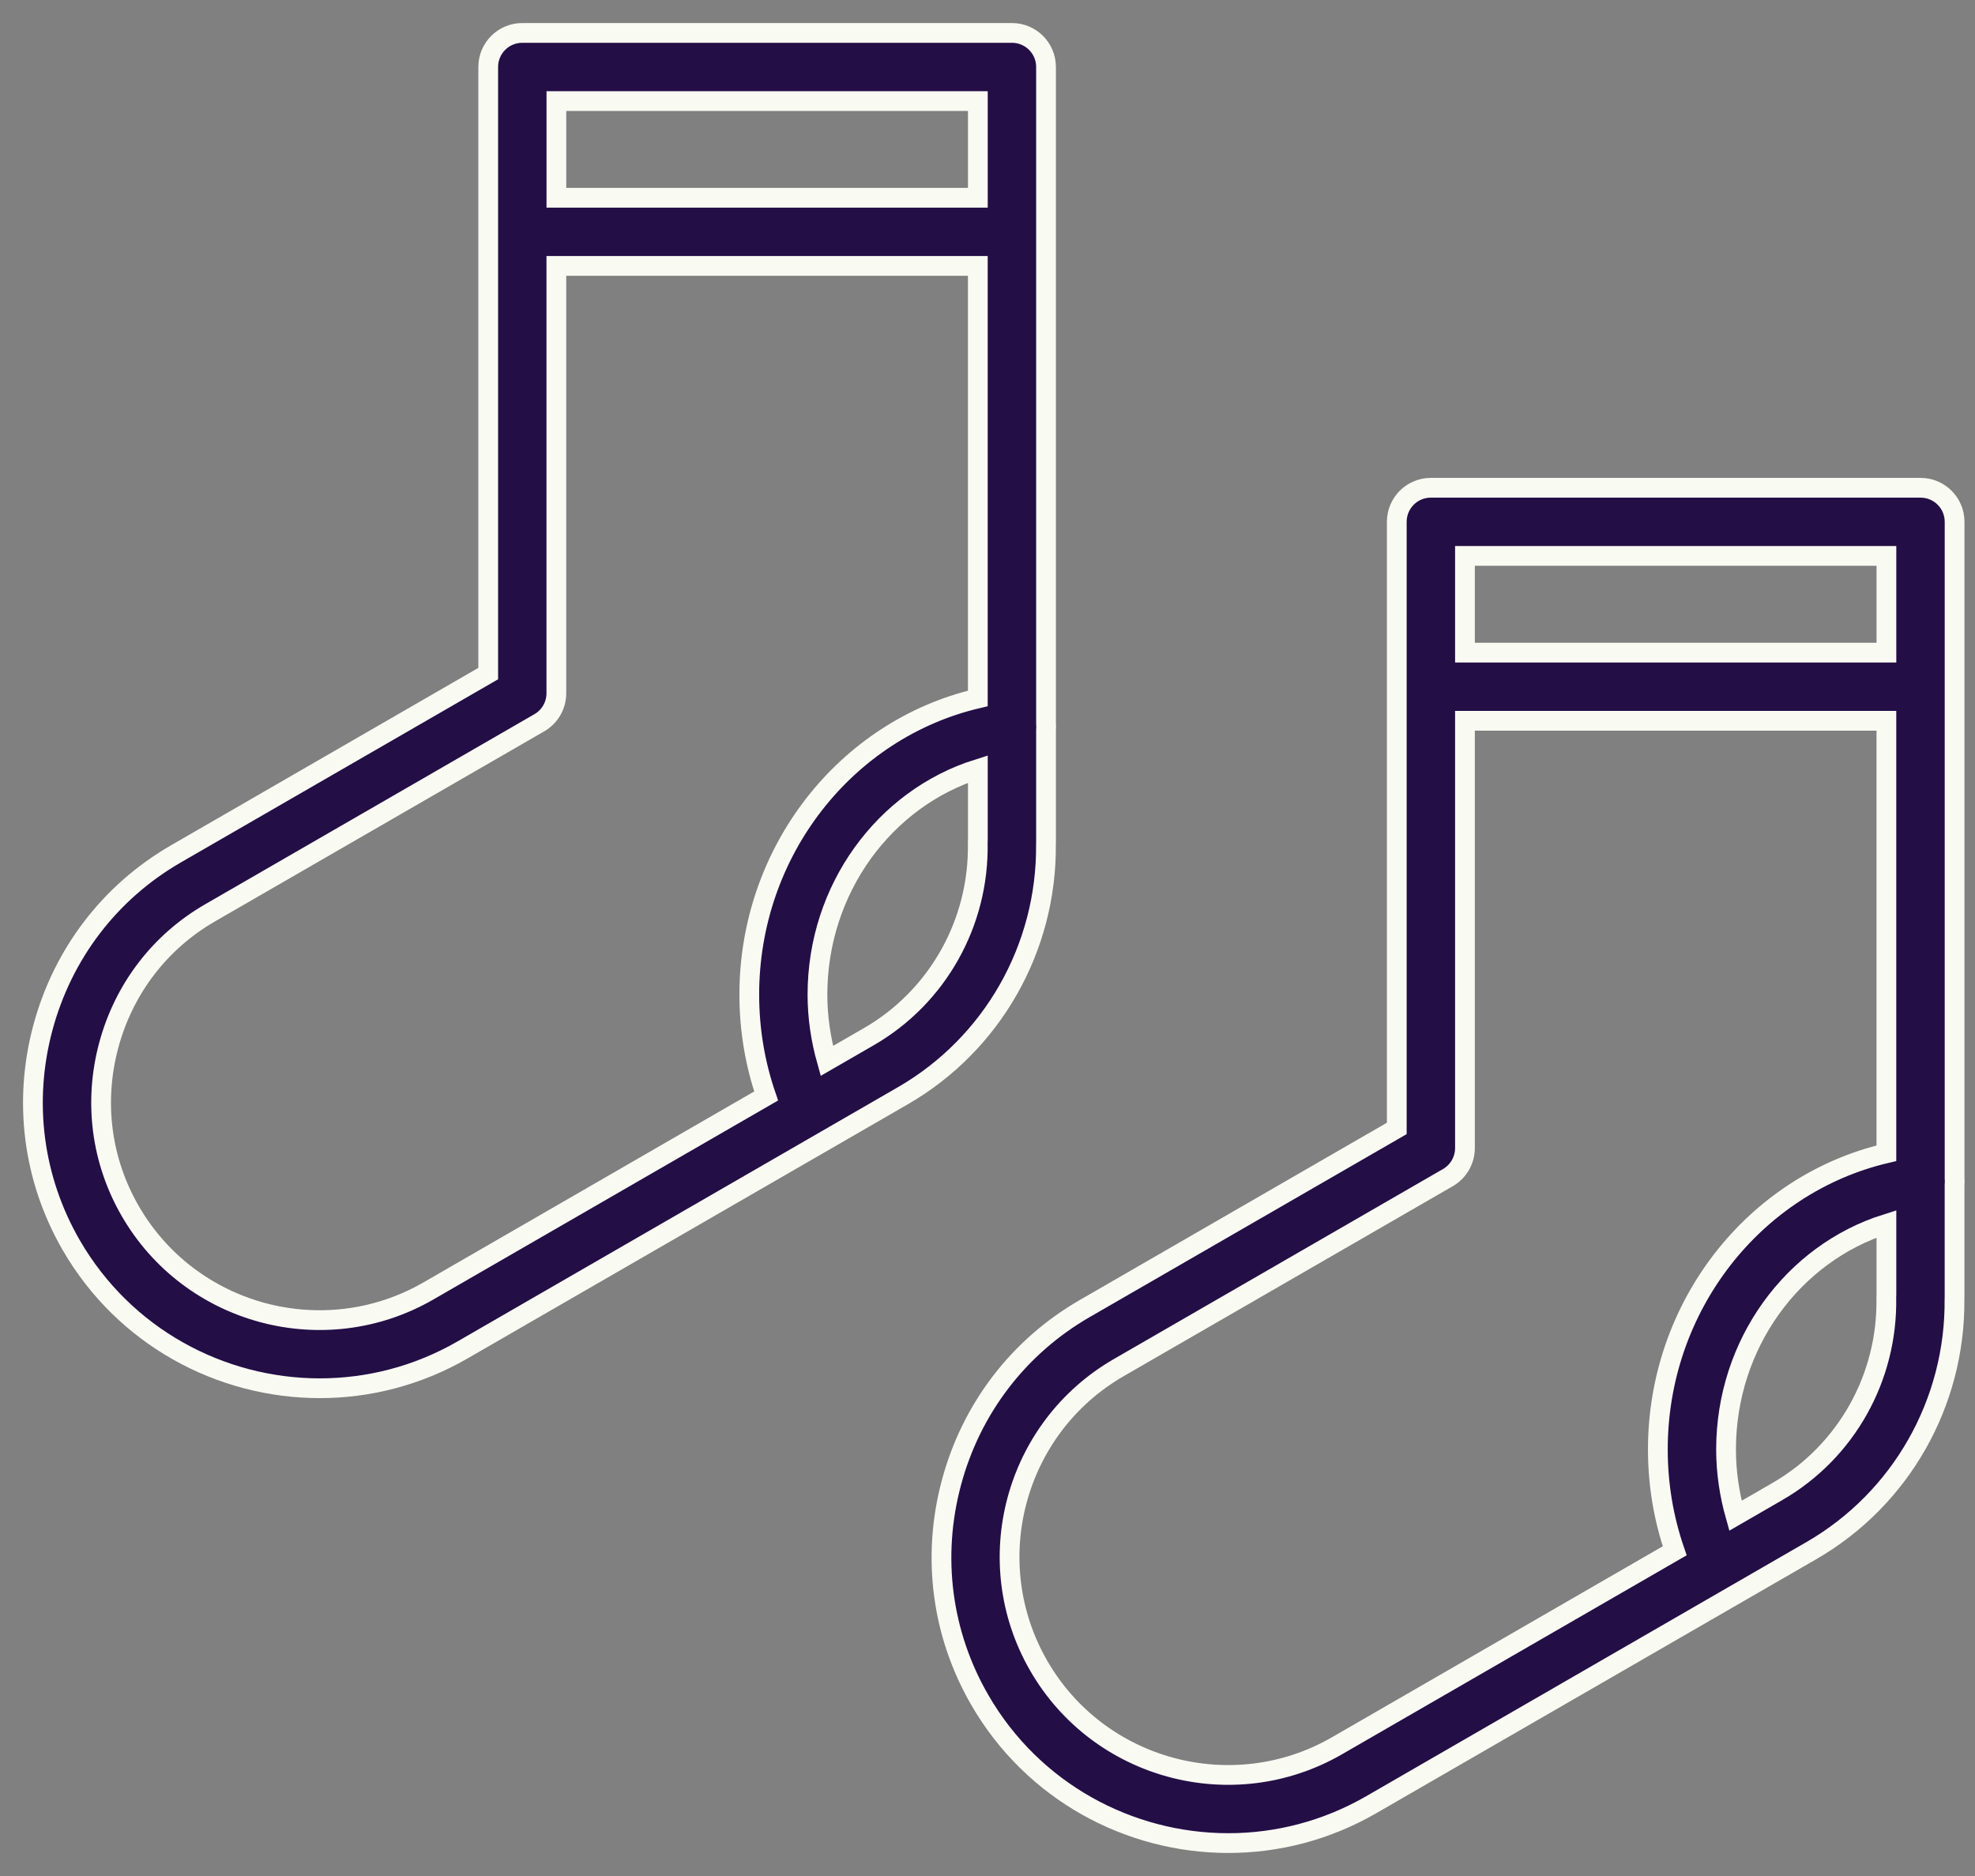
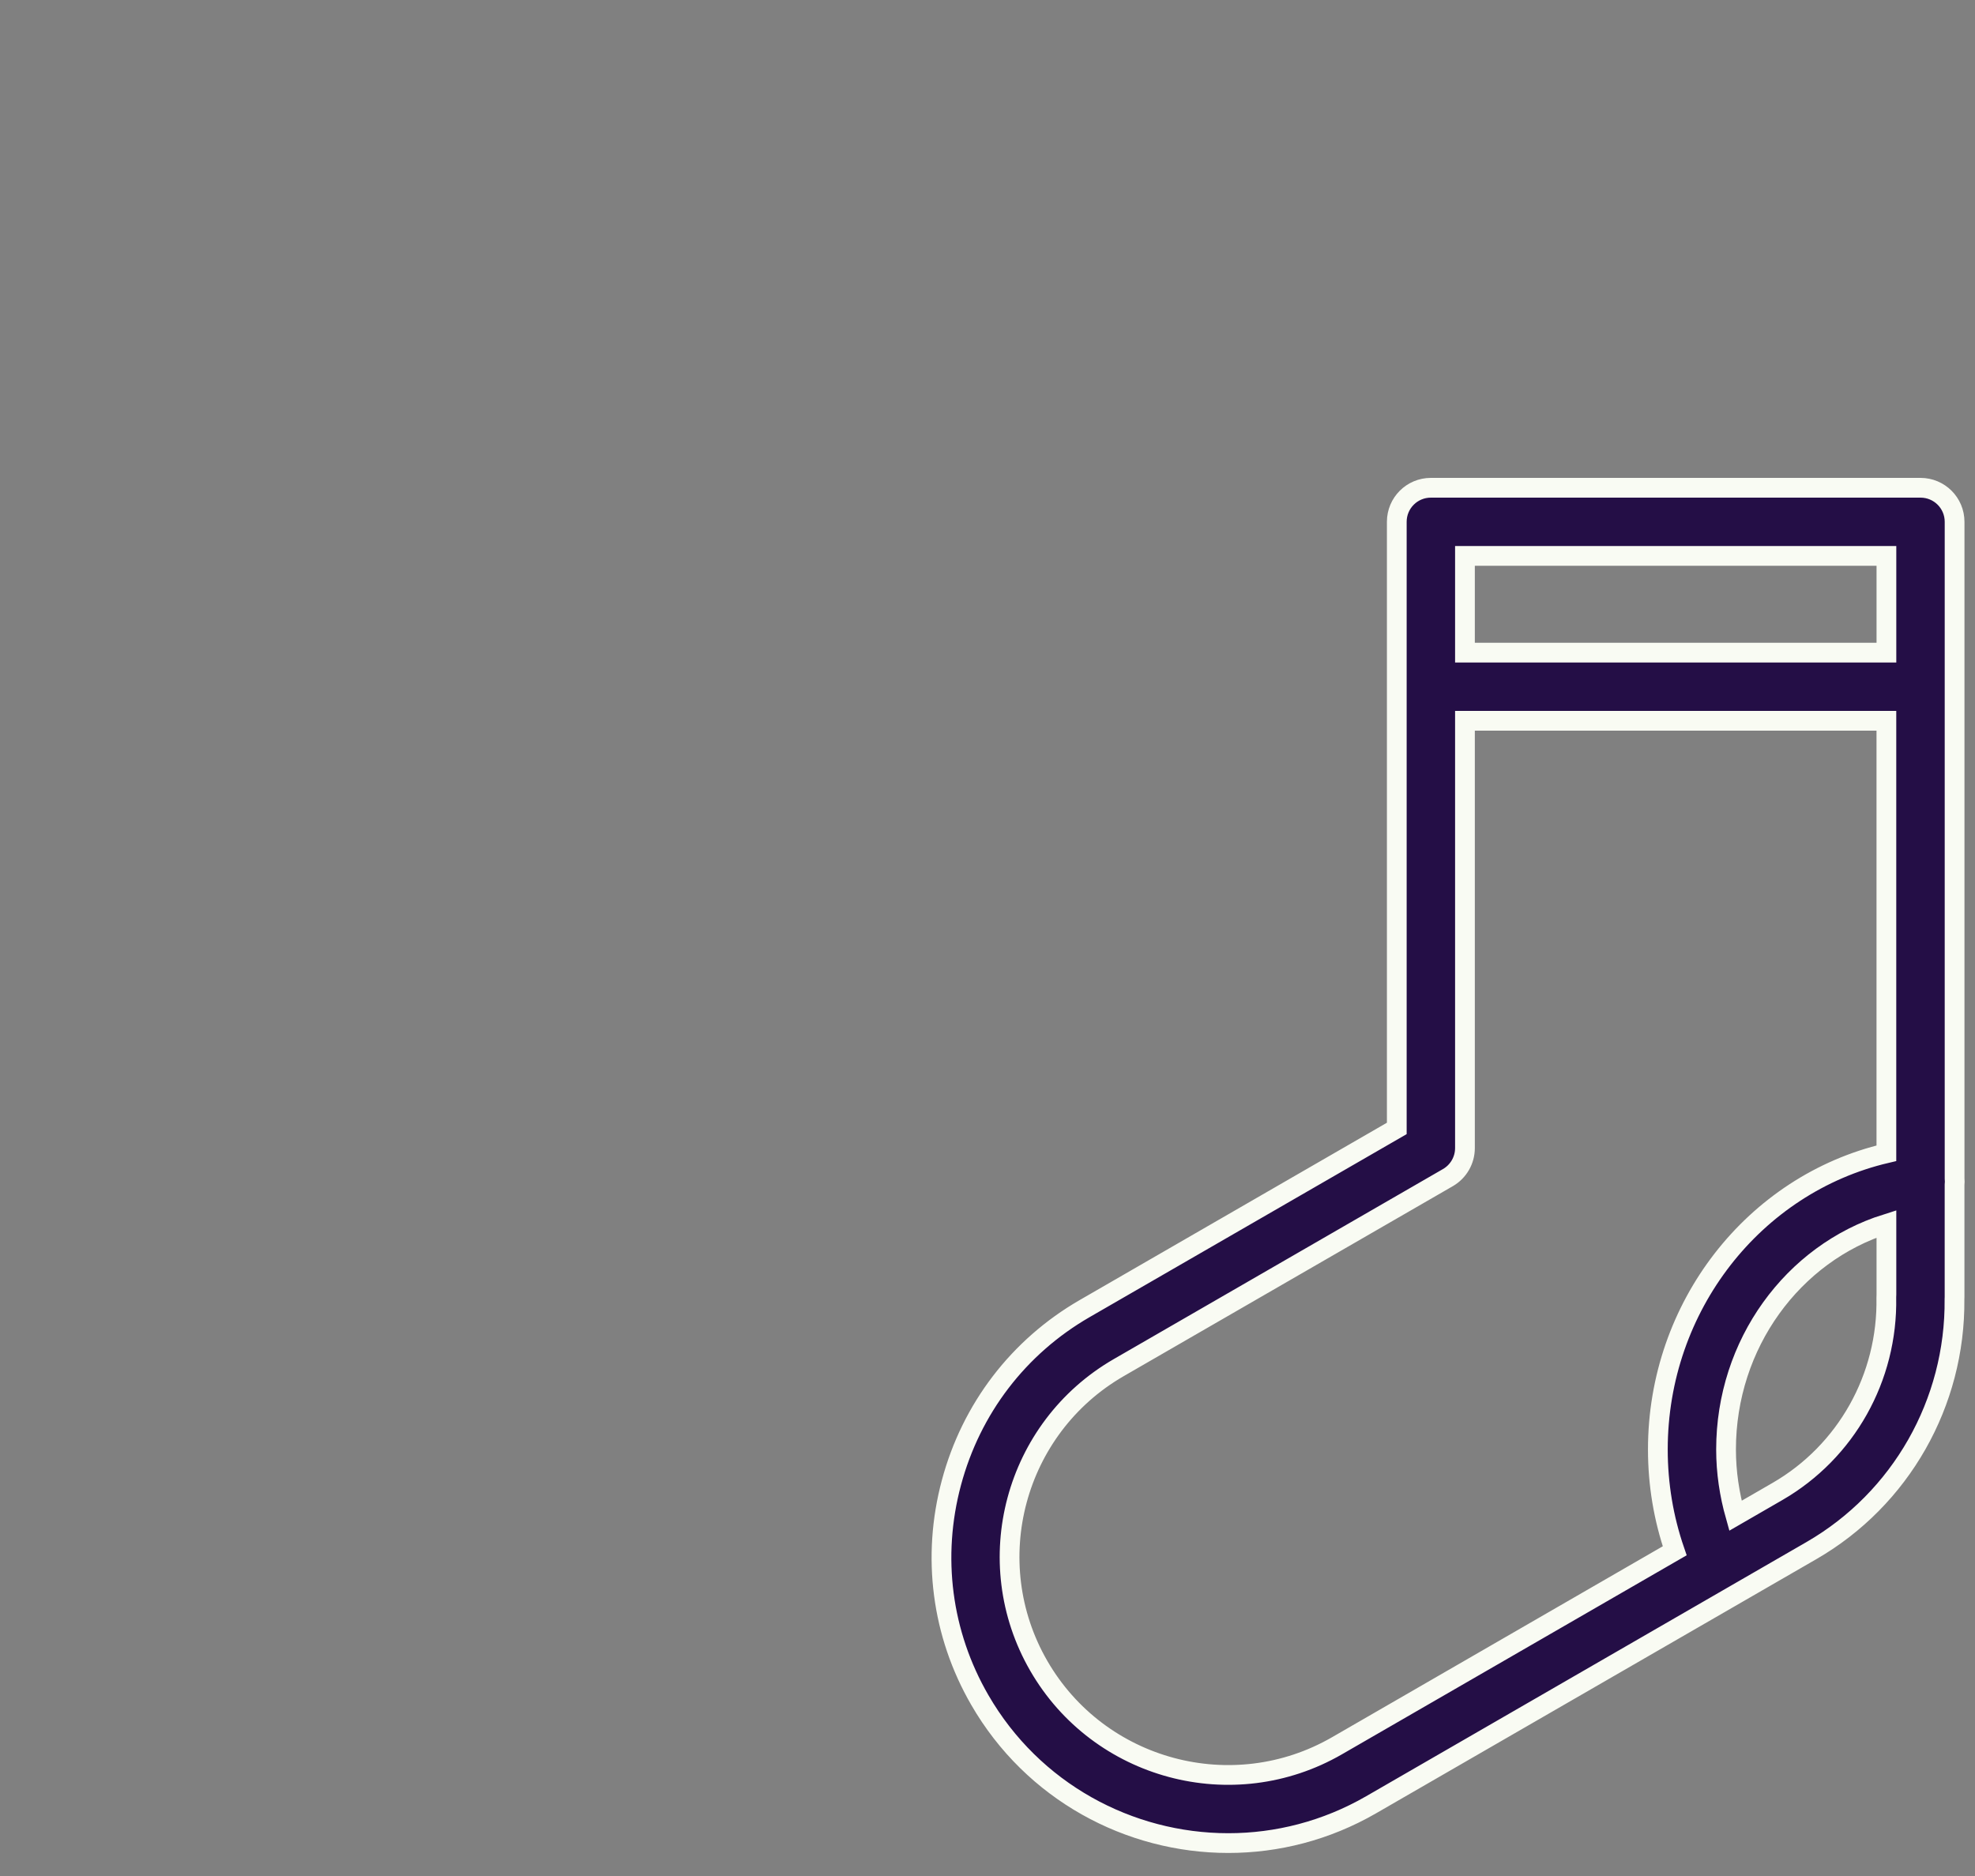
<svg xmlns="http://www.w3.org/2000/svg" width="60" height="57" viewBox="0 0 60 57" fill="none">
  <rect x="0" y="0" width="60" height="57" fill="#808080" stroke="none" />
  <path d="M59.38 35.803V15.855C59.38 15.283 58.917 14.82 58.344 14.82H43.469C42.897 14.82 42.434 15.283 42.434 15.855V34.286L32.95 39.761C30.944 40.92 29.507 42.797 28.904 45.049C28.301 47.3 28.606 49.645 29.765 51.65C31.375 54.439 34.306 56 37.316 56C38.792 56 40.286 55.625 41.654 54.836L55.034 47.111C57.747 45.544 59.406 42.624 59.377 39.474C59.379 39.452 59.379 39.429 59.379 39.405V36.005C59.386 35.939 59.386 35.871 59.38 35.803ZM57.309 16.891V19.829H44.505V16.891H57.309ZM40.618 53.043C37.452 54.871 33.387 53.782 31.558 50.615C29.729 47.448 30.818 43.384 33.986 41.554L43.987 35.78C44.307 35.595 44.505 35.253 44.505 34.883V21.9H57.308V35.04C53.292 35.983 50.365 39.694 50.365 44.04C50.365 45.103 50.539 46.135 50.877 47.119L40.618 53.043ZM57.306 39.424C57.352 41.855 56.084 44.113 53.998 45.317L52.722 46.054C52.539 45.405 52.437 44.733 52.437 44.04C52.437 40.837 54.463 38.081 57.309 37.186V39.32C57.306 39.355 57.305 39.389 57.306 39.424Z" fill="#240E46" stroke="#F9FBF3" stroke-width="0.6" />
-   <path d="M31.776 25.654C31.777 25.632 31.778 25.608 31.778 25.585V22.186C31.785 22.119 31.784 22.052 31.778 21.983V2.035C31.778 1.463 31.314 1 30.742 1H15.868C15.295 1 14.832 1.463 14.832 2.035V20.466L5.348 25.942C3.342 27.099 1.906 28.977 1.302 31.229C0.699 33.48 1.005 35.825 2.163 37.831C3.774 40.619 6.705 42.18 9.715 42.18C11.19 42.18 12.685 41.805 14.052 41.016L27.432 33.291C30.146 31.724 31.805 28.804 31.776 25.654ZM29.707 3.071V6.009H16.903V3.071H29.707ZM13.017 39.223C9.85 41.052 5.785 39.963 3.956 36.795C3.074 35.268 2.843 33.481 3.302 31.765C3.762 30.048 4.856 28.616 6.383 27.735L16.385 21.96C16.705 21.776 16.902 21.434 16.902 21.064V8.079H29.706V21.221C25.69 22.163 22.763 25.873 22.763 30.22C22.763 31.284 22.937 32.315 23.275 33.3L13.017 39.223ZM26.397 31.497L25.119 32.235C24.936 31.585 24.834 30.913 24.834 30.22C24.834 27.017 26.861 24.261 29.707 23.366V25.5C29.704 25.535 29.703 25.57 29.704 25.604C29.751 28.035 28.483 30.293 26.397 31.497Z" fill="#240E46" stroke="#F9FBF3" stroke-width="0.6" />
</svg>